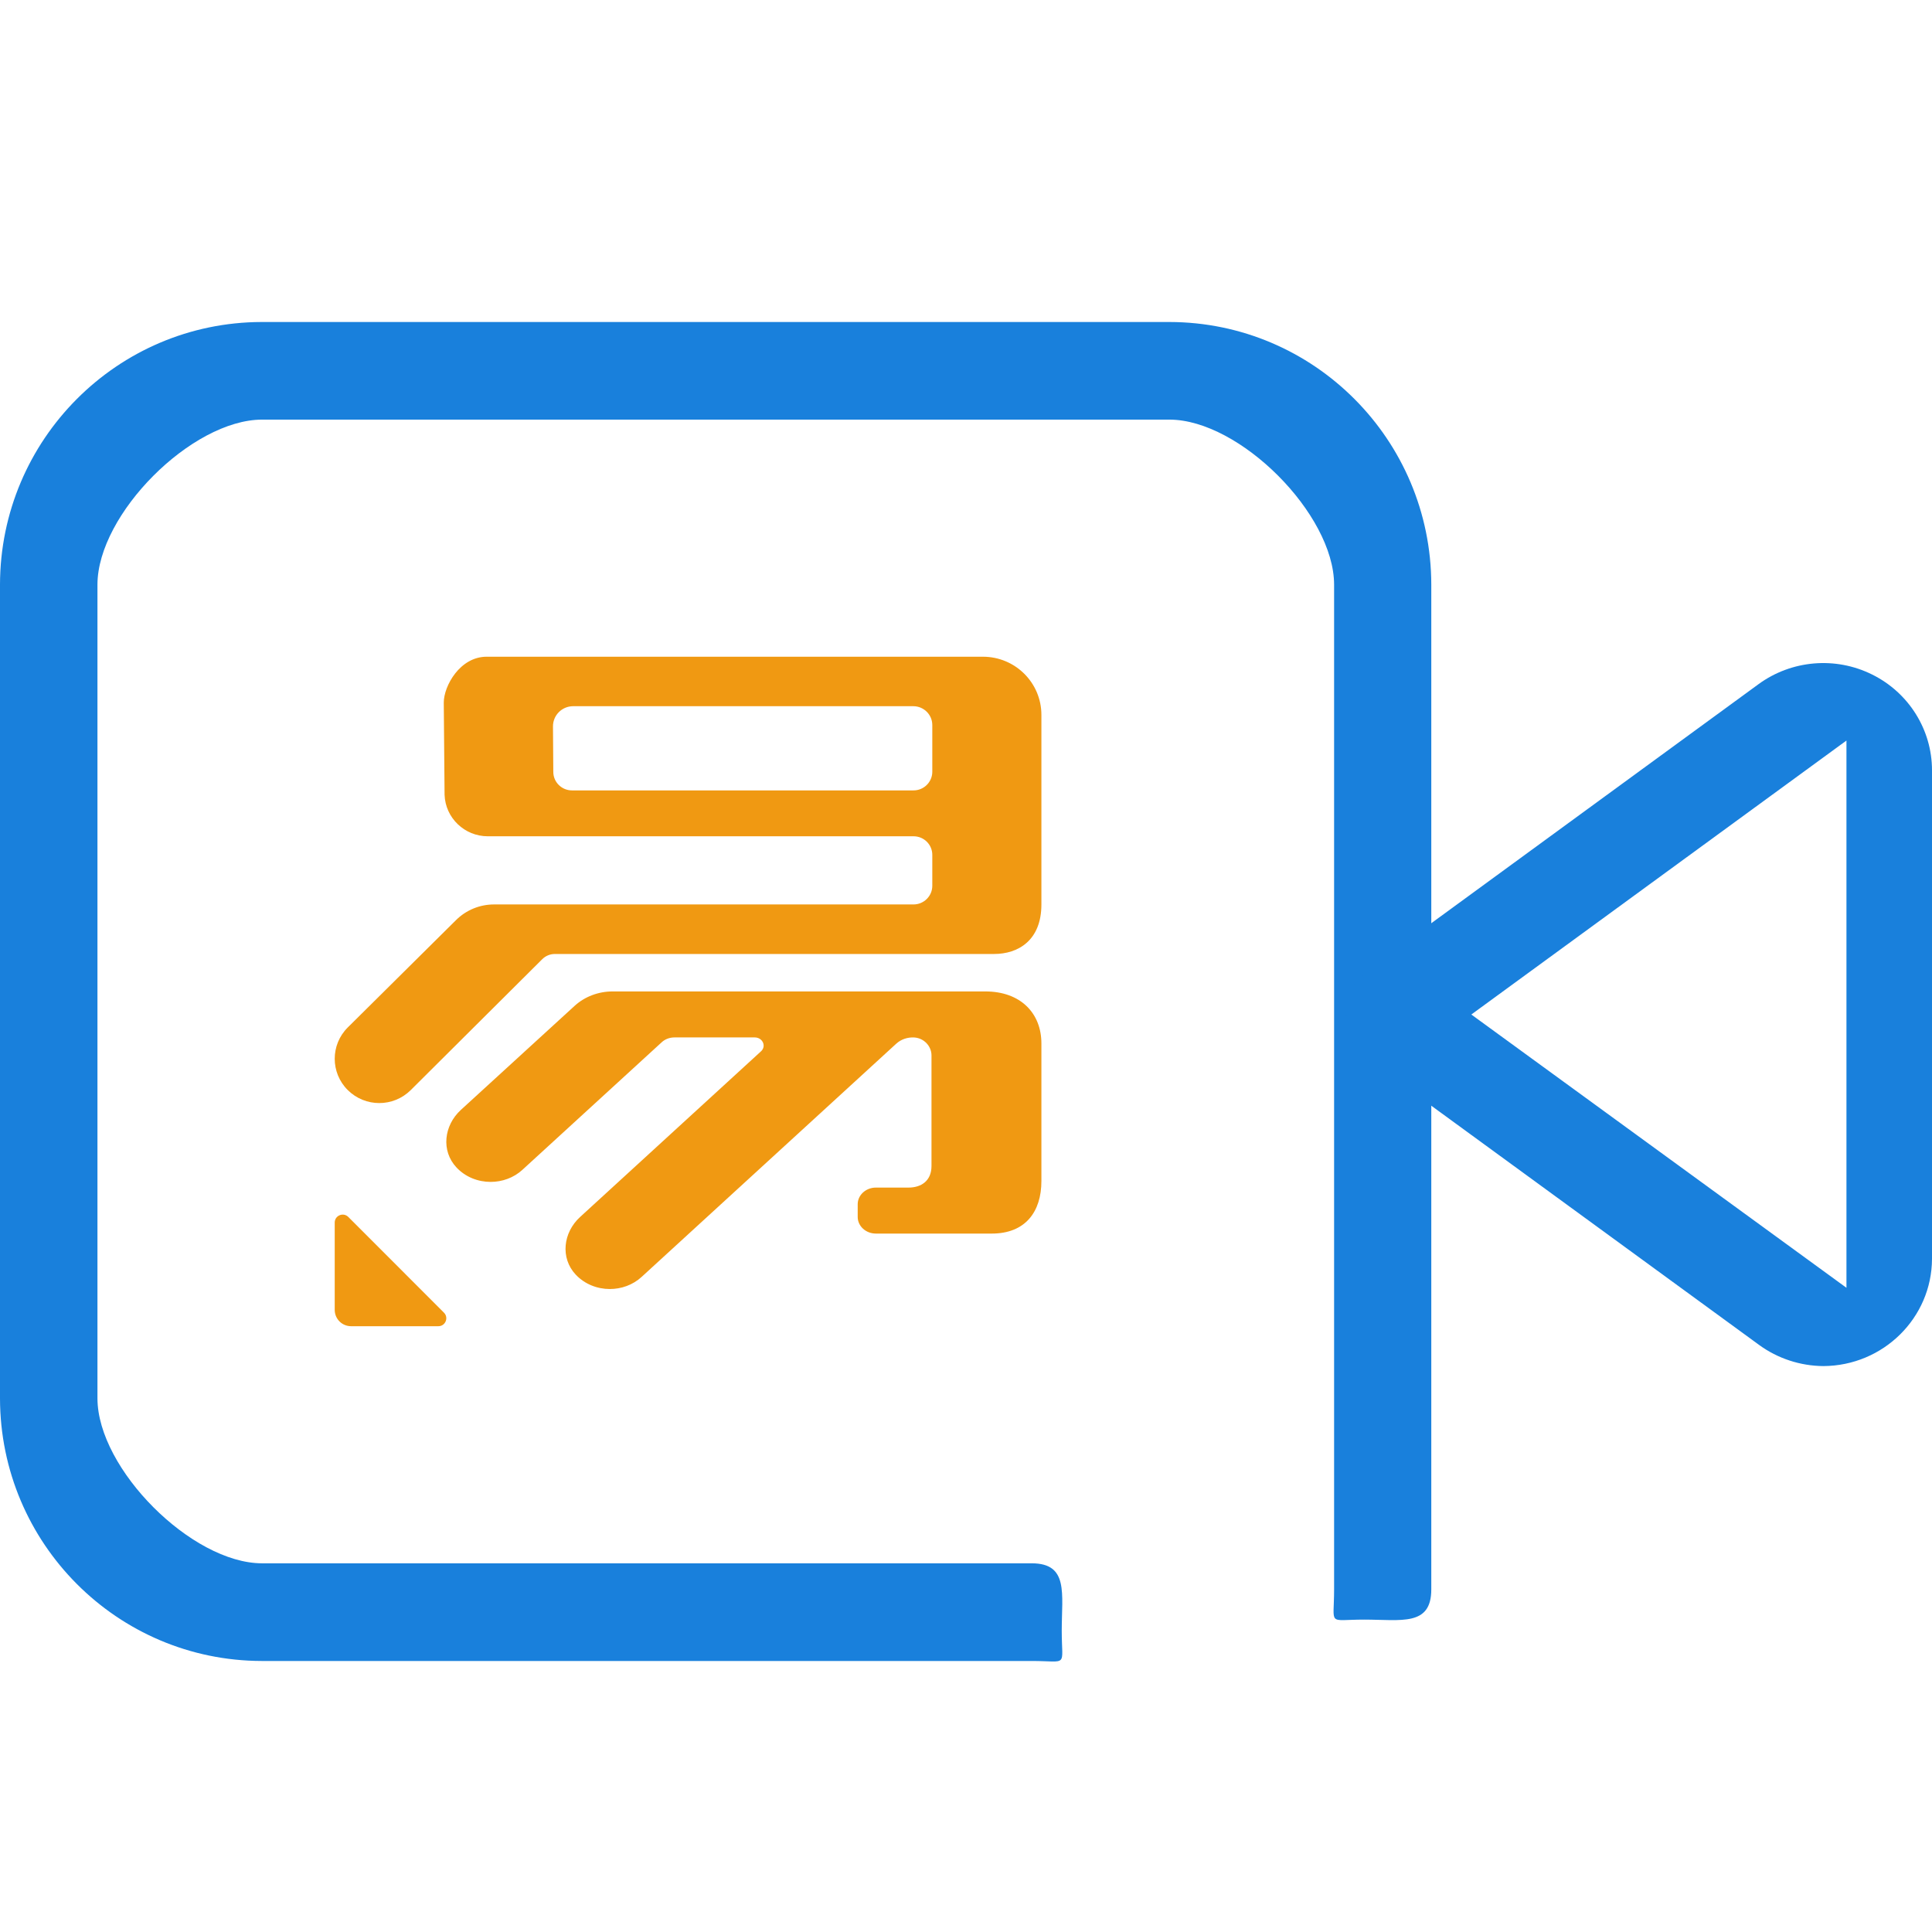
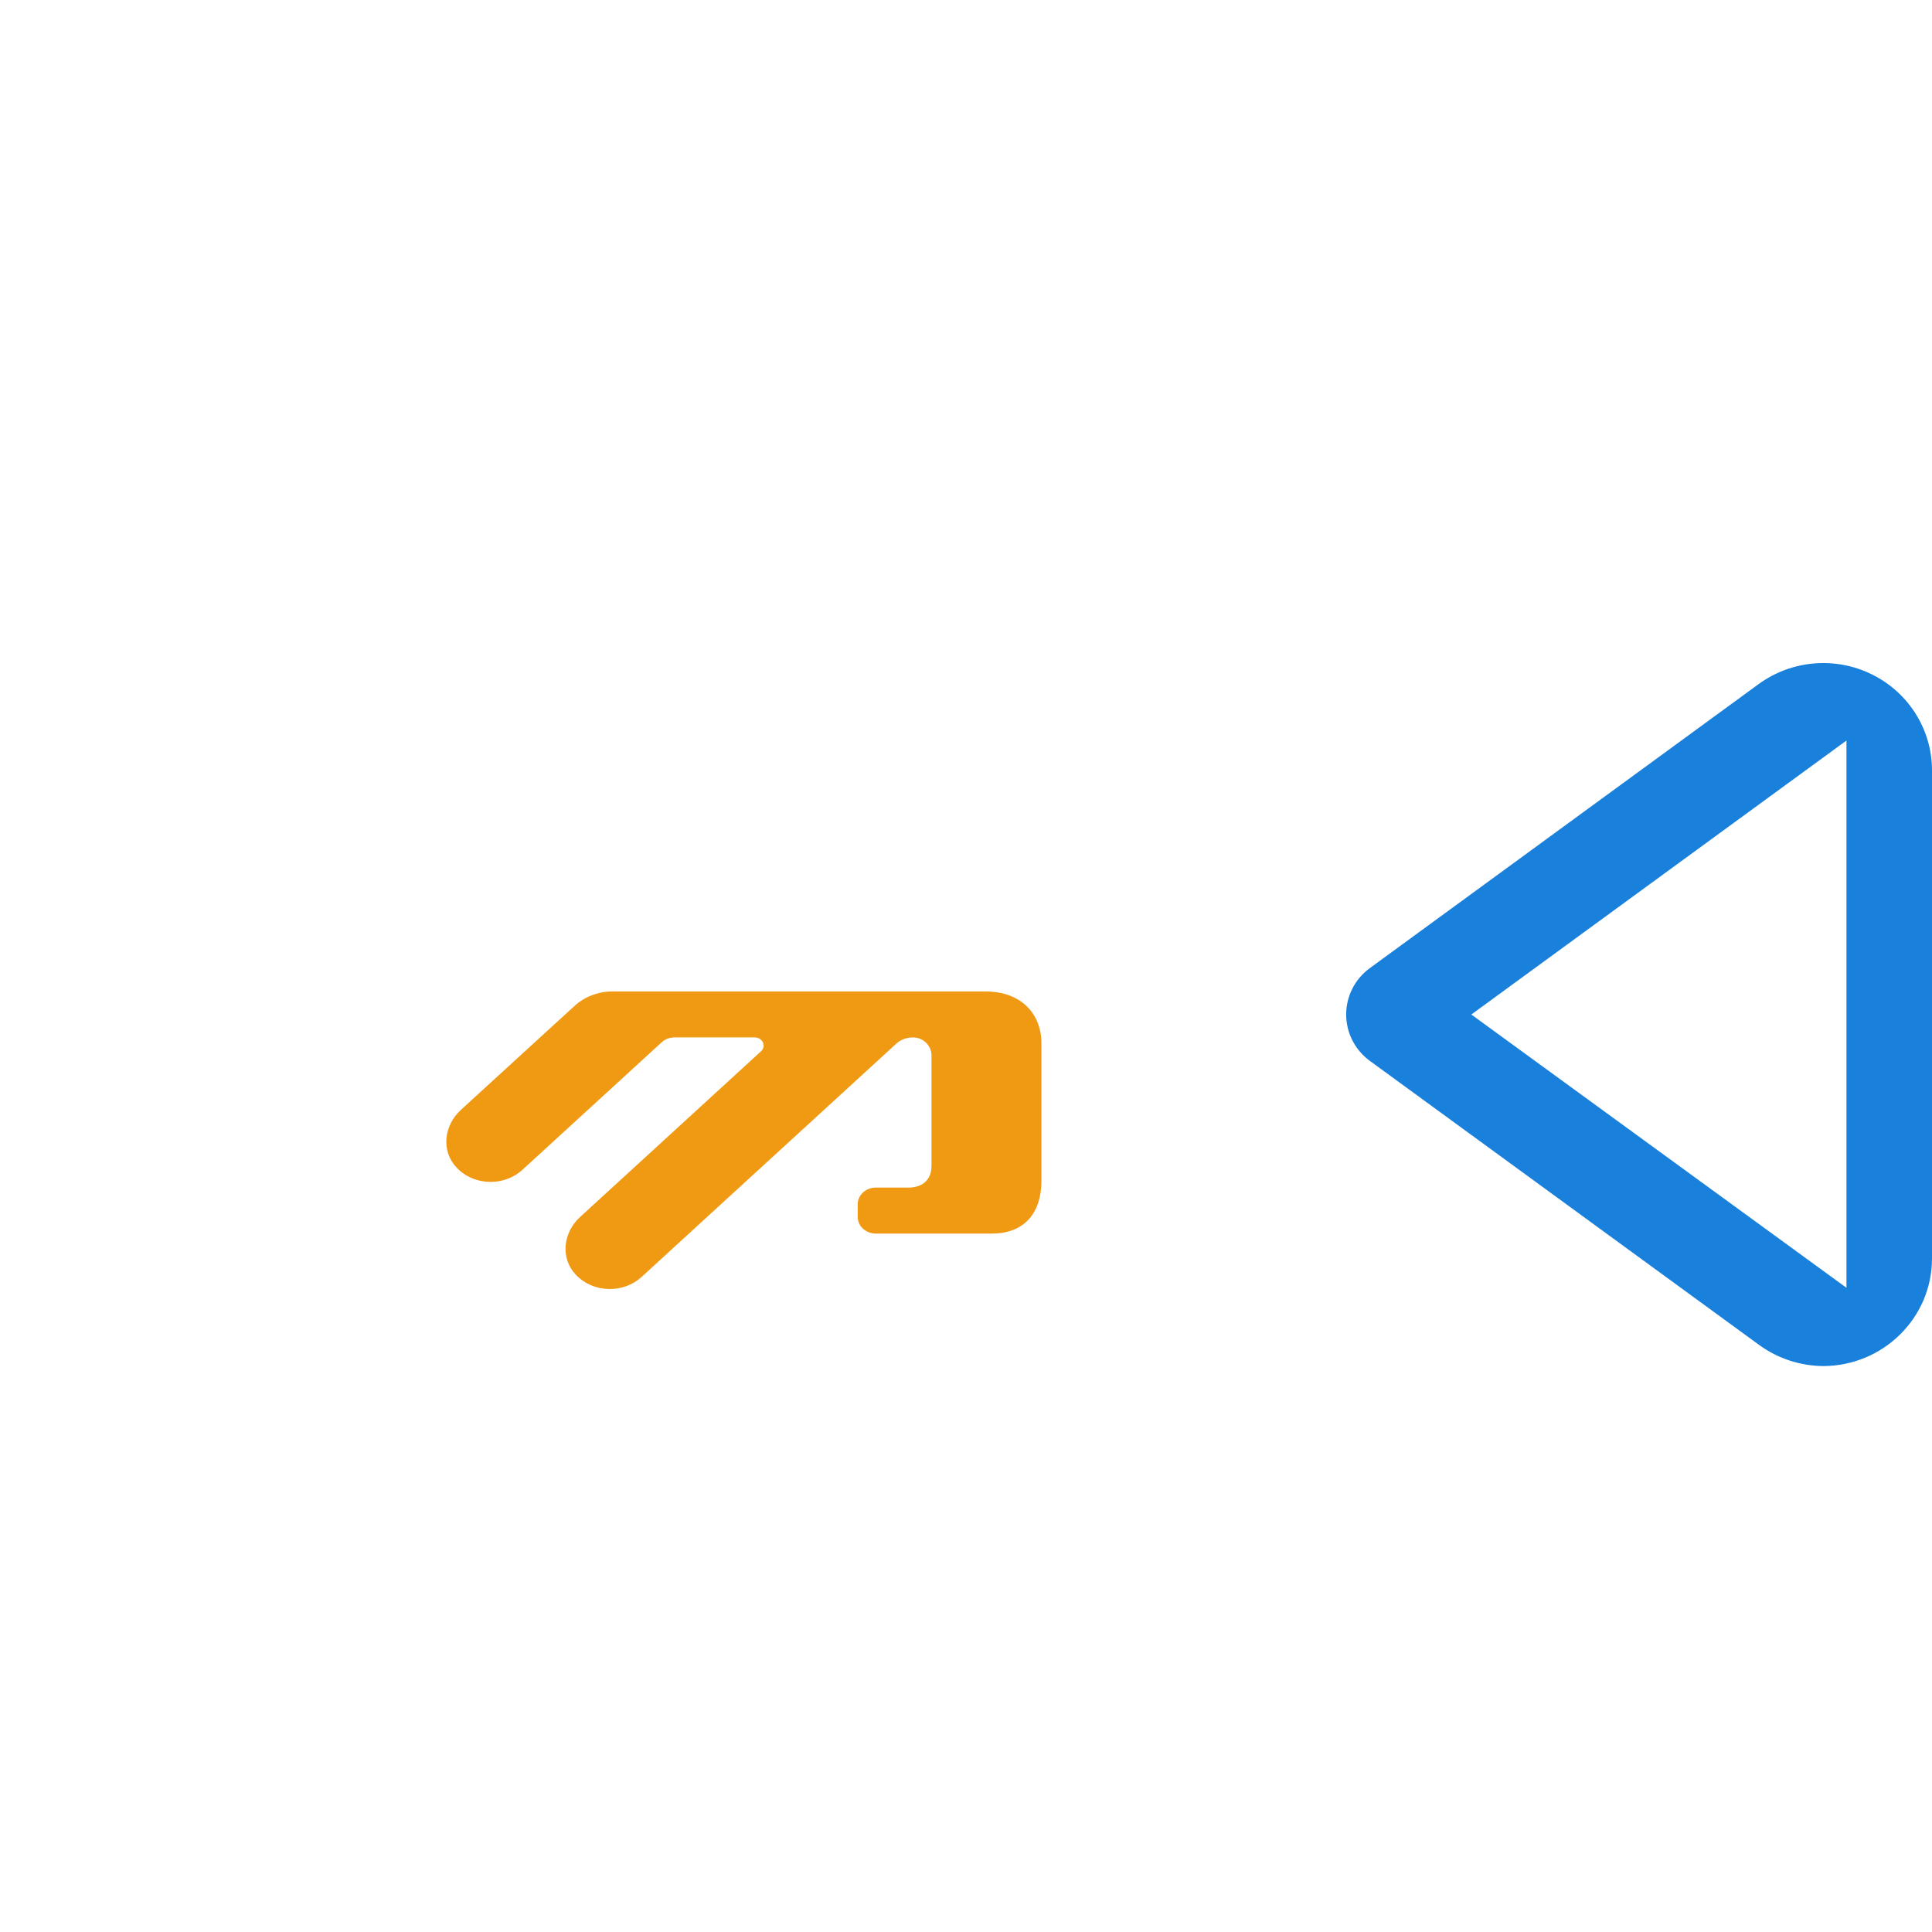
<svg xmlns="http://www.w3.org/2000/svg" width="36px" height="36px" viewBox="0 0 36 36" version="1.1">
  <title>教学易视频</title>
  <g id="页面-1" stroke="none" stroke-width="1" fill="none" fill-rule="evenodd">
    <g id="服务与支持" transform="translate(-703, -1750)">
      <g id="特色备份" transform="translate(387.5, 1628)">
        <g id="1备份" transform="translate(288.5, 122)">
          <g id="教学易视频" transform="translate(27, 0)">
-             <rect id="矩形" x="0" y="0" width="36" height="36" />
            <g id="Group-3" transform="translate(0, 6)" fill-rule="nonzero">
              <g id="Page-1" transform="translate(6.237, 6.237)" fill="#F09912">
                <path d="M12.124,6.237 L5.177,6.237 C4.913,6.237 4.658,6.334 4.471,6.505 L2.35,8.445 C2.035,8.734 1.978,9.207 2.269,9.517 C2.436,9.696 2.671,9.786 2.905,9.786 C3.119,9.786 3.333,9.711 3.496,9.562 L6.094,7.183 C6.156,7.126 6.241,7.094 6.329,7.094 L7.826,7.094 C7.974,7.094 8.048,7.258 7.943,7.353 L4.571,10.441 C4.256,10.73 4.2,11.203 4.49,11.513 C4.658,11.692 4.892,11.782 5.126,11.782 C5.341,11.782 5.554,11.707 5.718,11.557 L10.465,7.209 C10.553,7.129 10.676,7.087 10.801,7.095 C10.984,7.108 11.12,7.26 11.12,7.428 L11.12,9.489 C11.12,9.77 10.925,9.892 10.691,9.892 L10.084,9.892 C9.897,9.892 9.745,10.031 9.745,10.202 L9.745,10.439 C9.745,10.61 9.897,10.749 10.084,10.749 L12.243,10.749 C12.871,10.749 13.168,10.341 13.168,9.77 L13.168,7.206 C13.168,6.644 12.781,6.237 12.124,6.237" id="Fill-1" />
-                 <path d="M10.785,2.491 L4.421,2.491 C4.23,2.491 4.074,2.338 4.073,2.148 L4.067,1.299 C4.066,1.091 4.234,0.922 4.444,0.922 L10.78,0.922 C10.976,0.922 11.135,1.079 11.135,1.274 L11.135,2.143 C11.135,2.335 10.978,2.491 10.785,2.491 L10.785,2.491 Z M12.287,5.539 C12.732,5.539 13.168,5.289 13.168,4.616 L13.168,1.084 C13.168,0.485 12.68,0 12.078,0 L2.831,0 C2.333,0 2.032,0.546 2.032,0.855 C2.032,0.925 2.046,2.546 2.047,2.573 C2.062,3.004 2.419,3.346 2.853,3.346 L10.787,3.346 C10.979,3.346 11.135,3.501 11.135,3.692 L11.135,4.268 C11.135,4.46 10.978,4.616 10.785,4.616 L2.968,4.616 C2.703,4.616 2.448,4.721 2.261,4.907 L0.243,6.908 C-0.081,7.23 -0.081,7.753 0.243,8.075 C0.405,8.236 0.618,8.317 0.83,8.317 C1.043,8.317 1.255,8.236 1.417,8.075 L3.867,5.636 C3.929,5.574 4.014,5.539 4.102,5.539 L12.287,5.539 Z" id="Fill-3" />
-                 <path d="M1.74622983e-10,10.544 L1.74622983e-10,12.17 C1.74622983e-10,12.339 0.136,12.475 0.305,12.475 L1.931,12.475 C2.063,12.475 2.129,12.315 2.035,12.222 L0.253,10.439 C0.16,10.346 1.74622983e-10,10.412 1.74622983e-10,10.544" id="Fill-5" />
              </g>
              <g id="shipin-5" fill="#1980DC">
-                 <path d="M19.225,24.95 L4.877,24.95 C2.186,24.945 0.005,22.758 0,20.058 L0,4.892 C0.005,2.192 2.186,0.005 4.877,0 L21.789,0 C24.482,0.003 26.665,2.19 26.67,4.892 L26.67,23.616 C26.67,24.309 26.11,24.179 25.418,24.179 C24.726,24.179 24.859,24.309 24.859,23.616 L24.859,4.892 C24.856,3.579 23.103,1.822 21.793,1.819 L4.882,1.819 C3.572,1.822 1.819,3.579 1.816,4.892 L1.816,20.058 C1.819,21.371 3.572,23.128 4.882,23.13 L19.225,23.13 C19.916,23.131 19.784,23.693 19.784,24.387 C19.784,25.08 19.916,24.95 19.225,24.95 Z" id="Shape" />
                <path d="M33.974,19.455 C33.544,19.451 33.126,19.314 32.78,19.062 L25.524,13.767 C25.247,13.564 25.084,13.244 25.084,12.903 C25.084,12.563 25.247,12.242 25.524,12.04 L32.768,6.748 C33.383,6.299 34.202,6.229 34.885,6.569 C35.569,6.908 36,7.599 36,8.353 L36,17.457 C35.996,18.558 35.091,19.45 33.974,19.455 L33.974,19.455 Z M27.416,12.904 L34.406,17.996 L34.406,7.799 L27.416,12.904 Z" id="Shape" />
              </g>
            </g>
          </g>
        </g>
      </g>
    </g>
  </g>
</svg>